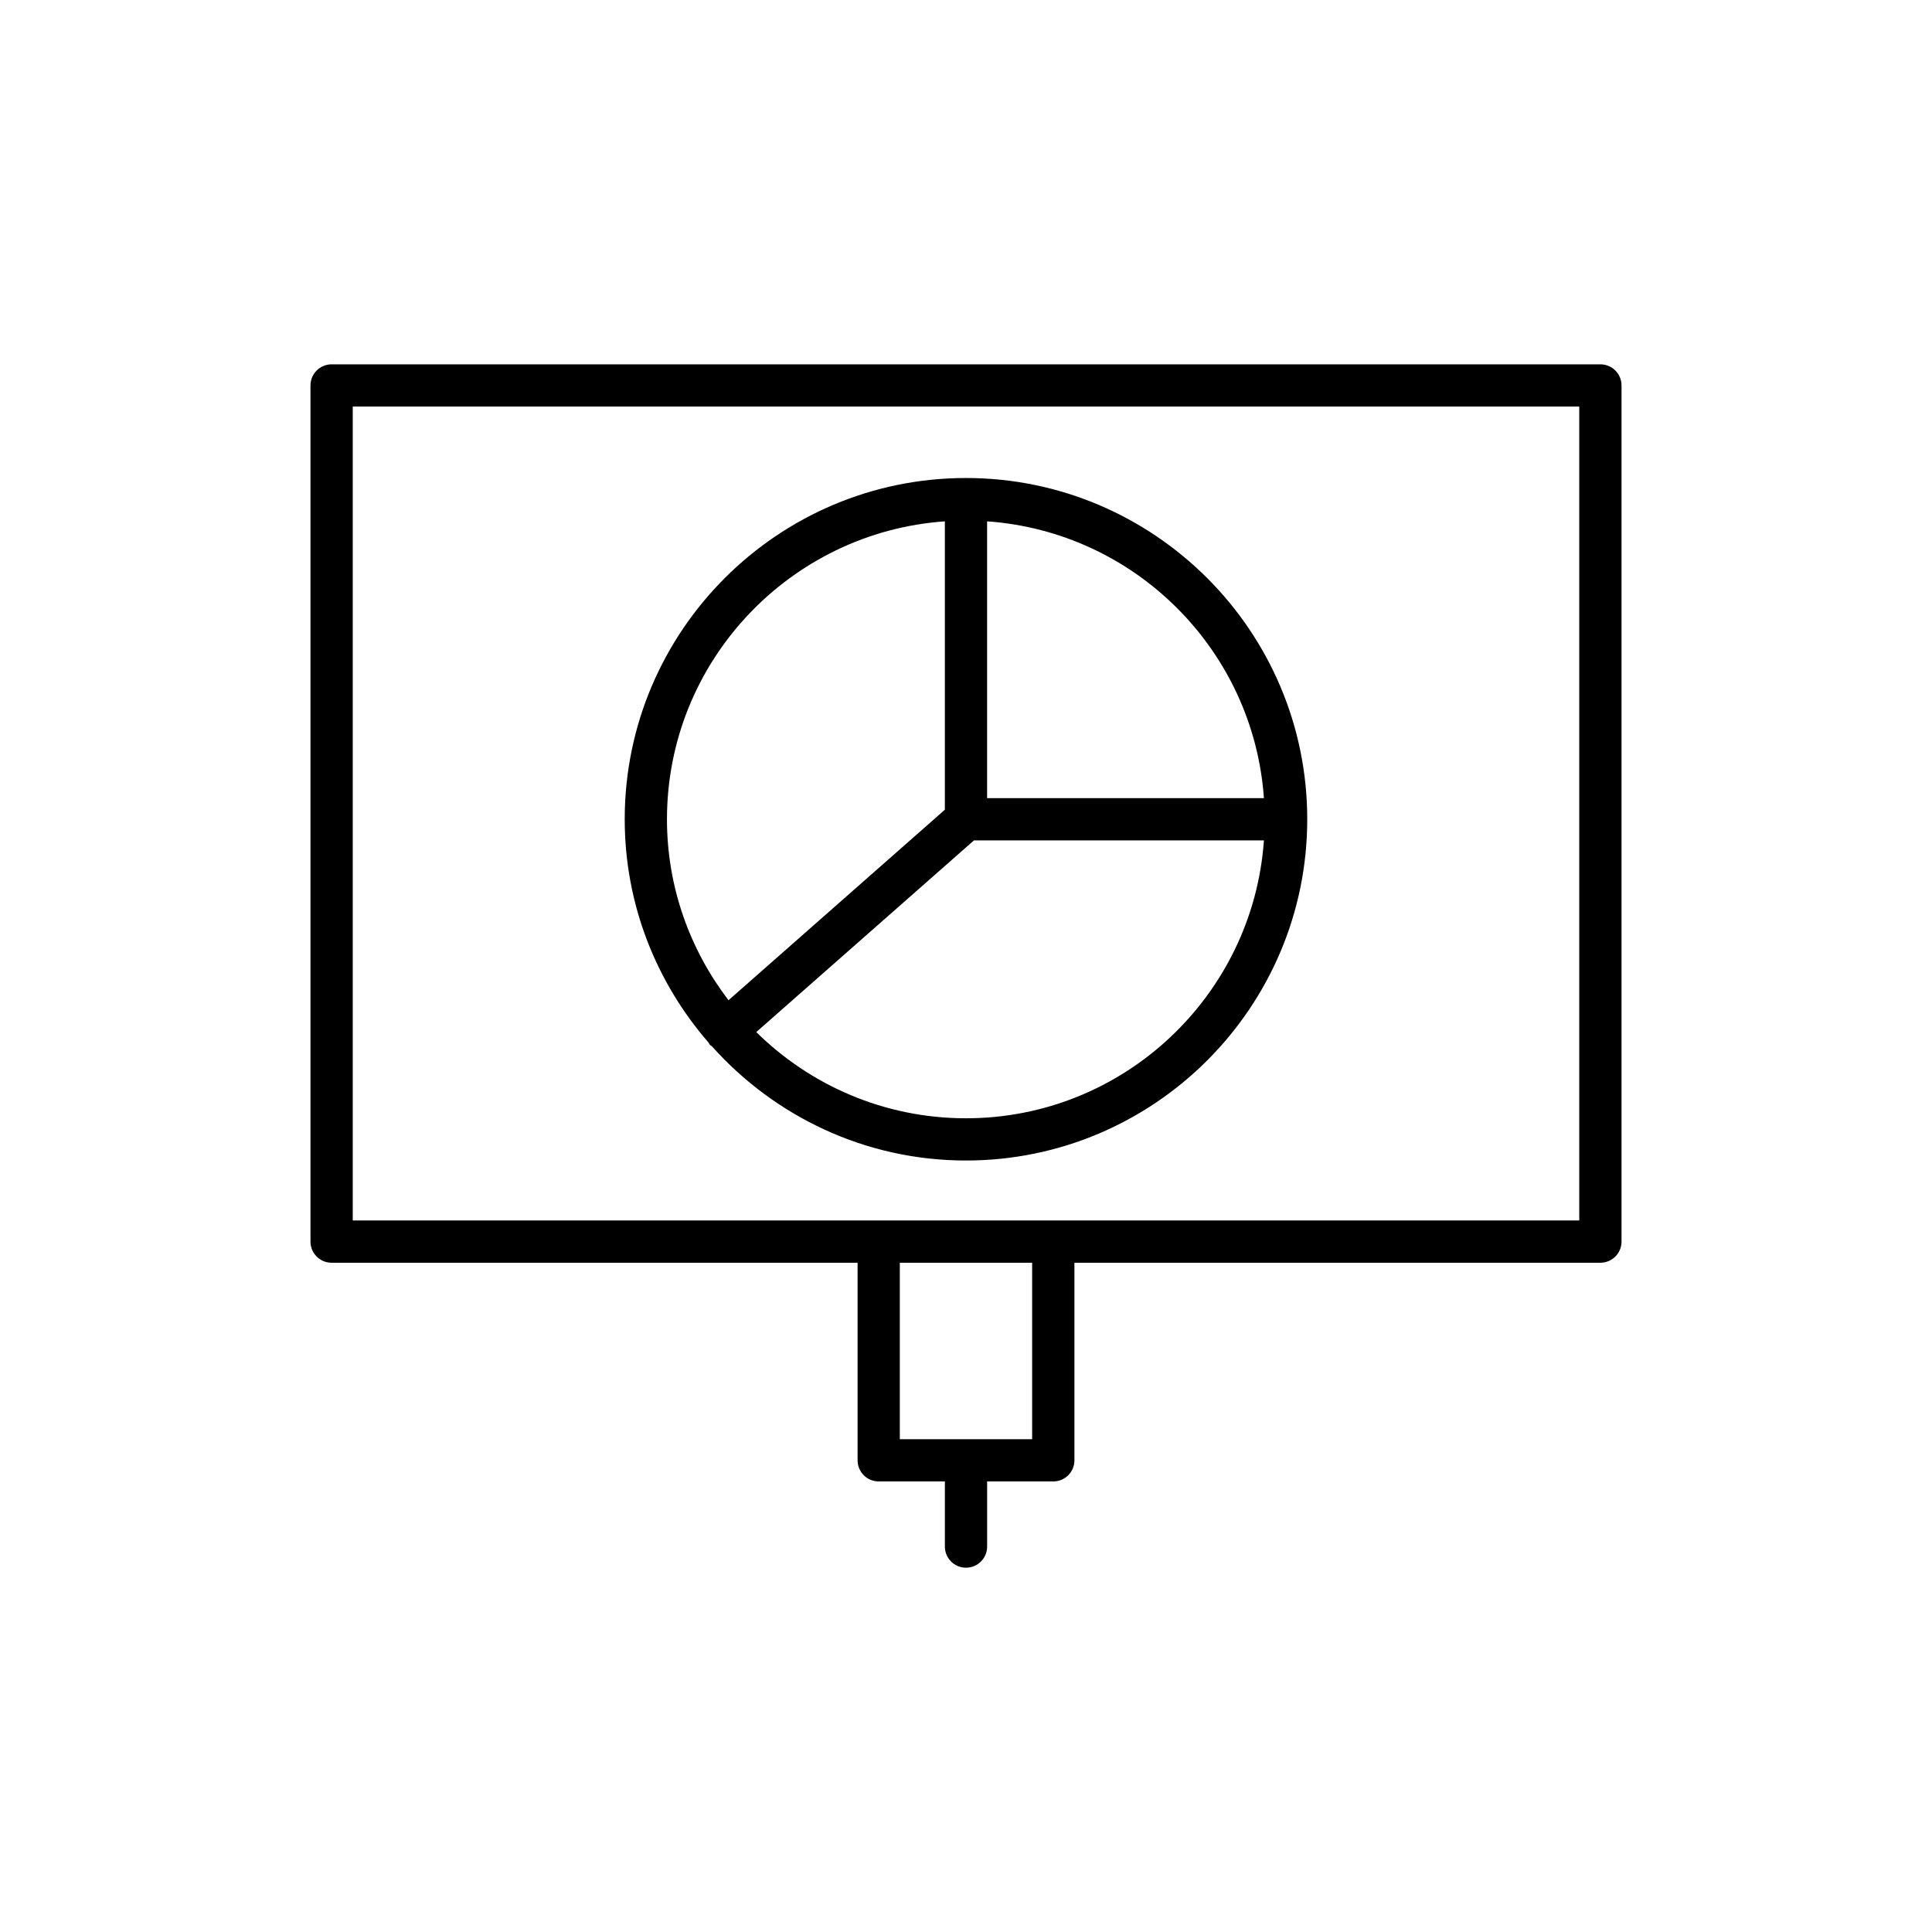
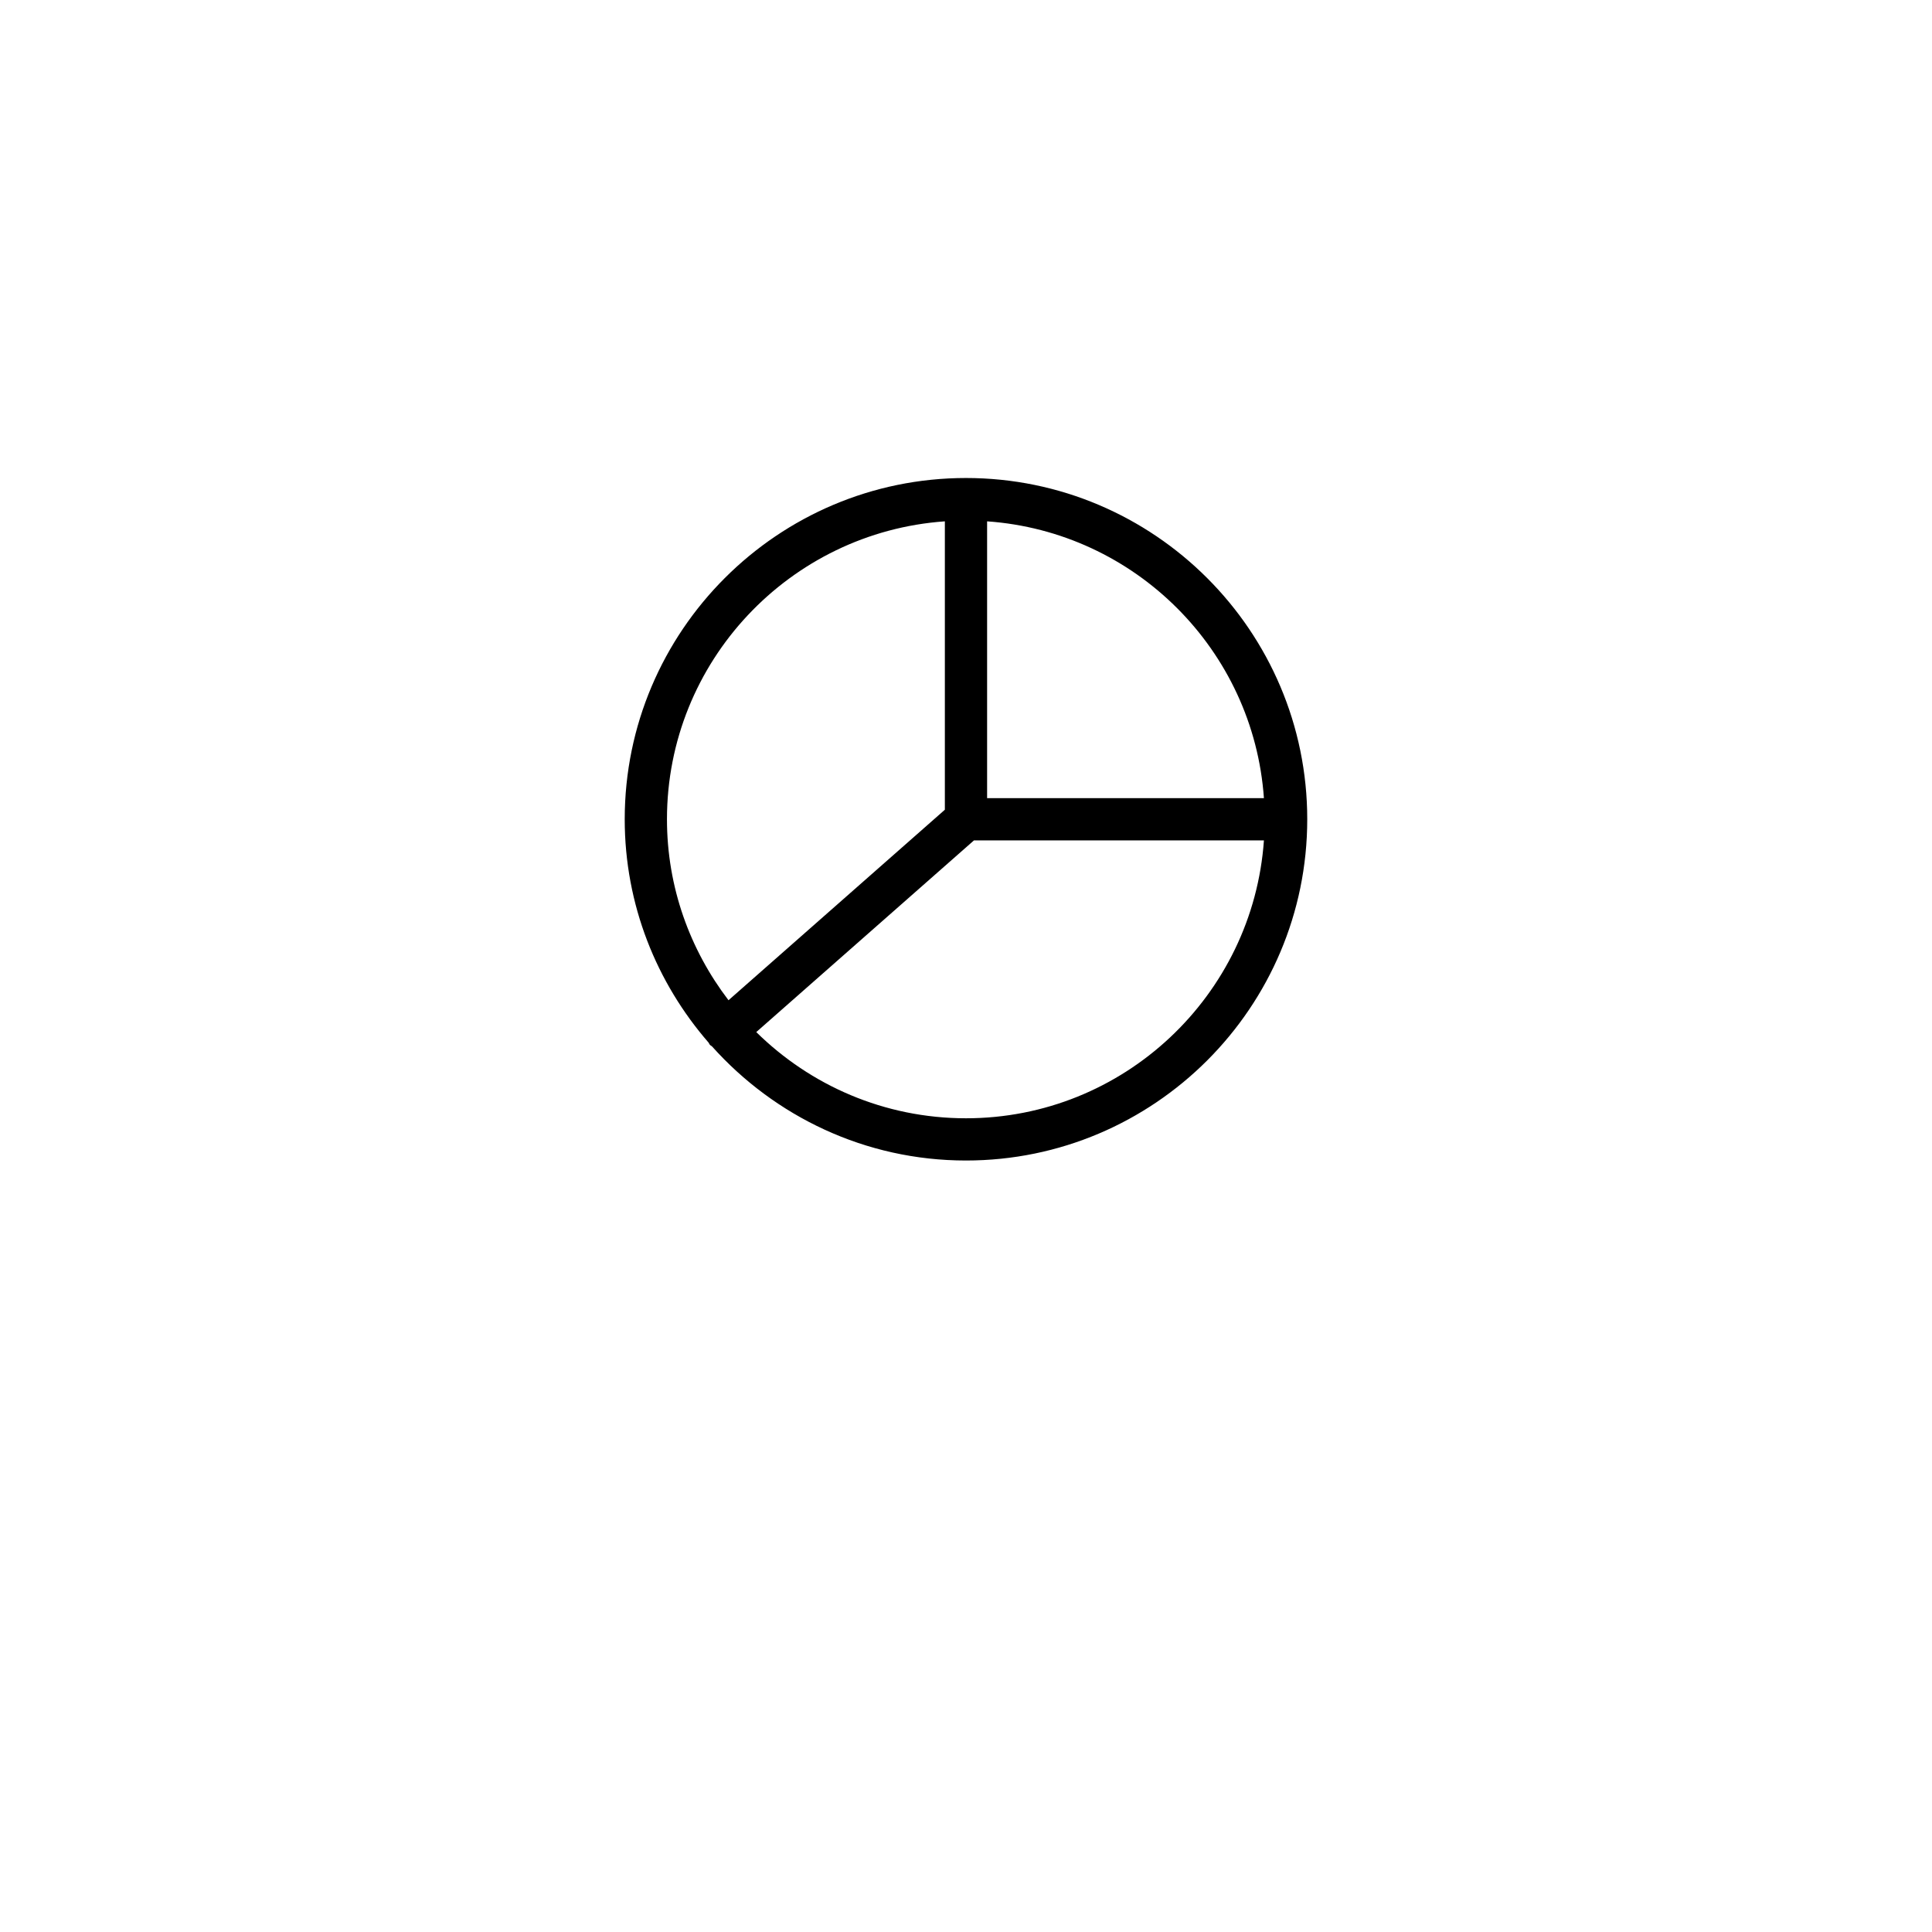
<svg xmlns="http://www.w3.org/2000/svg" fill="#000000" width="800px" height="800px" version="1.1" viewBox="144 144 512 512">
  <g>
-     <path d="m568.12 240.55h-336.24c-3.09 0-5.598 2.504-5.598 5.598v226.89c0 3.094 2.508 5.598 5.598 5.598h139.39v52.359c0 3.094 2.508 5.598 5.598 5.598h17.535v17.266c0 3.094 2.508 5.598 5.598 5.598s5.598-2.504 5.598-5.598v-17.266h17.535c3.09 0 5.598-2.504 5.598-5.598v-52.359h139.39c3.09 0 5.598-2.504 5.598-5.598v-226.89c-0.004-3.094-2.508-5.598-5.602-5.598zm-150.59 284.85h-35.07v-46.762h35.07zm144.99-57.961h-325.04v-215.7h325.04z" />
    <path d="m332.12 420.88c0.156 0.176 0.375 0.25 0.547 0.402 16.574 18.523 40.574 30.266 67.328 30.266 49.867 0 90.438-40.566 90.438-90.434s-40.57-90.438-90.438-90.438-90.438 40.566-90.438 90.434c0 22.656 8.434 43.336 22.25 59.223 0.117 0.176 0.168 0.383 0.312 0.547zm73.473-138.72c39.227 2.762 70.598 34.133 73.359 73.359h-73.359zm-3.484 84.555h76.844c-2.891 41.082-37.152 73.641-78.957 73.641-21.641 0-41.262-8.734-55.578-22.844zm-7.711-84.555v76.426l-57.336 50.488c-10.184-13.332-16.309-29.922-16.309-47.957 0-41.805 32.562-76.066 73.645-78.957z" />
  </g>
</svg>